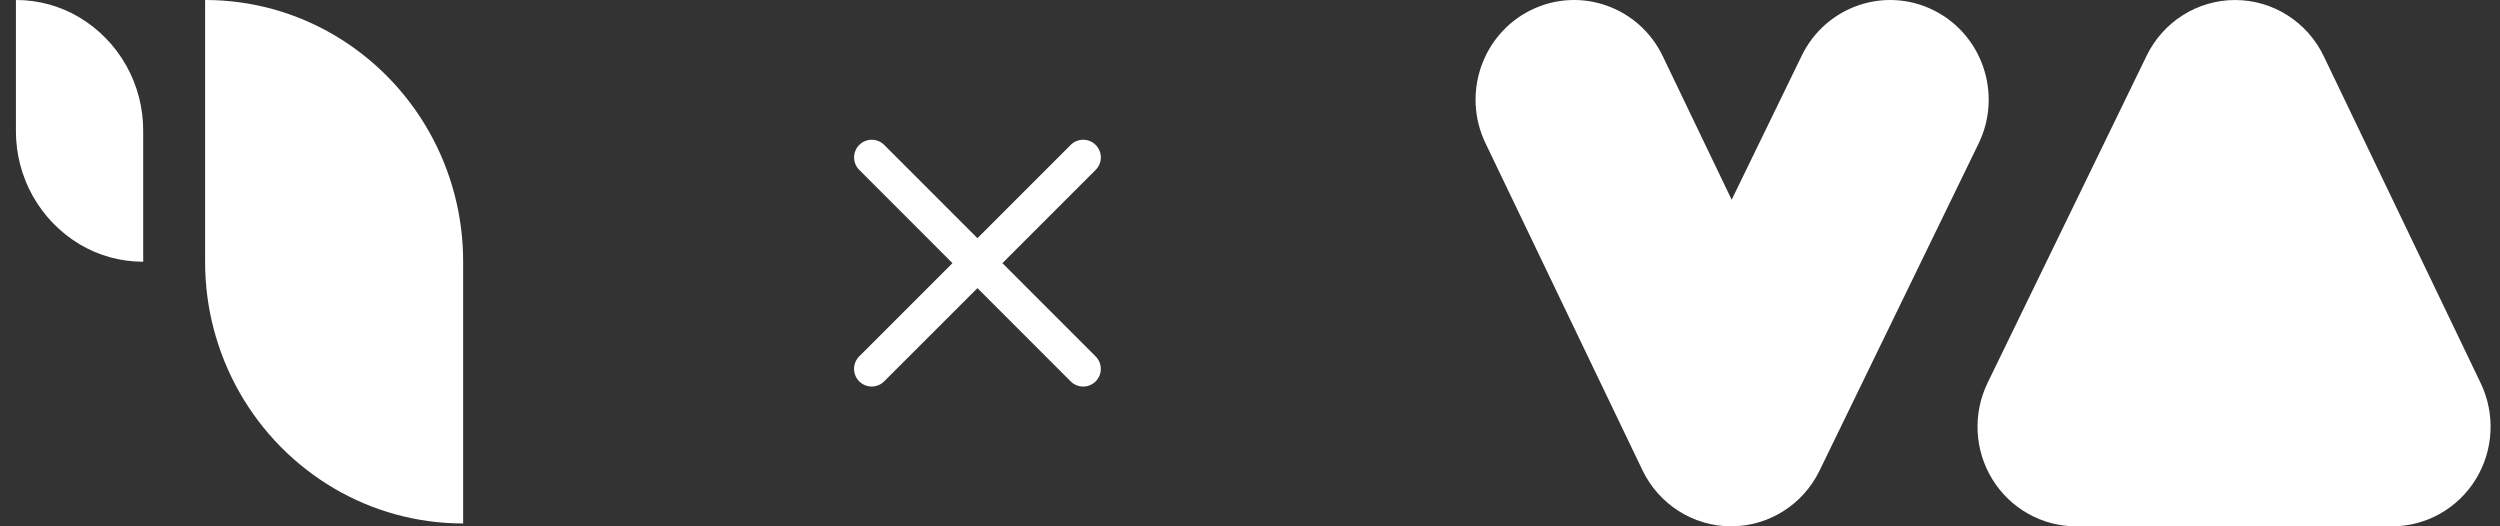
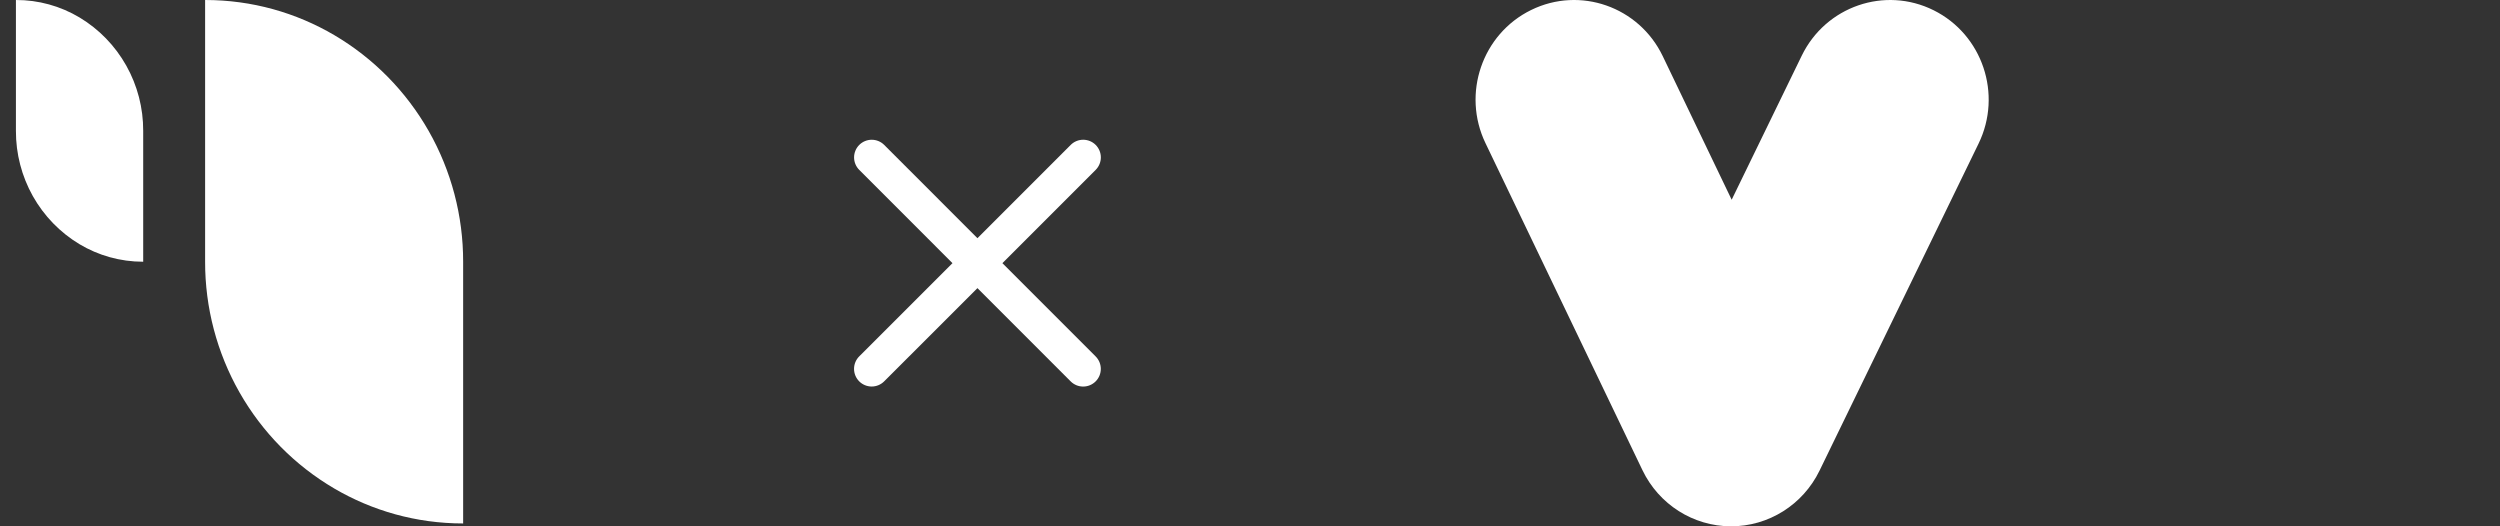
<svg xmlns="http://www.w3.org/2000/svg" width="133" height="28" viewBox="0 0 133 28" fill="none">
  <rect x="0" y="0" width="133" height="28" fill="#333333" stroke="none" />
  <path d="M24.639 13.925V27.848C22.139 27.848 19.796 27.169 17.776 25.984C15.684 24.756 13.949 22.995 12.744 20.879C11.54 18.762 10.908 16.364 10.912 13.924V3.05675e-05C13.412 3.05675e-05 15.755 0.679 17.776 1.864C19.867 3.093 21.602 4.853 22.807 6.97C24.011 9.087 24.643 11.485 24.639 13.925ZM4.234 0.931C3.209 0.318 2.039 -0.004 0.847 3.05675e-05V6.963C0.843 8.178 1.153 9.373 1.746 10.431C2.34 11.488 3.197 12.371 4.233 12.993C5.228 13.587 6.385 13.924 7.618 13.924V6.964C7.623 5.748 7.313 4.553 6.72 3.495C6.126 2.437 5.27 1.553 4.234 0.931Z" fill="white" />
  <path d="M58.288 18.962C58.464 19.138 58.563 19.377 58.563 19.626C58.563 19.875 58.464 20.114 58.288 20.29C58.112 20.466 57.873 20.565 57.624 20.565C57.375 20.565 57.136 20.466 56.96 20.29L52 15.328L47.038 20.288C46.862 20.464 46.623 20.563 46.374 20.563C46.125 20.563 45.886 20.464 45.71 20.288C45.534 20.112 45.435 19.873 45.435 19.624C45.435 19.375 45.534 19.136 45.71 18.96L50.672 14L45.712 9.038C45.536 8.862 45.437 8.623 45.437 8.374C45.437 8.125 45.536 7.886 45.712 7.71C45.888 7.534 46.127 7.435 46.376 7.435C46.625 7.435 46.864 7.534 47.04 7.71L52 12.672L56.962 7.709C57.138 7.533 57.377 7.434 57.626 7.434C57.875 7.434 58.114 7.533 58.29 7.709C58.466 7.886 58.565 8.124 58.565 8.373C58.565 8.623 58.466 8.861 58.29 9.038L53.328 14L58.288 18.962Z" fill="white" />
  <path d="M88.458 2.987C87.194 0.354 84.058 -0.745 81.454 0.533C78.85 1.811 77.763 4.982 79.027 7.615L87.379 25.014C88.254 26.836 90.079 27.995 92.082 28C94.085 28.005 95.915 26.856 96.799 25.038L105.26 7.639C106.537 5.013 105.466 1.836 102.868 0.545C100.27 -0.746 97.129 0.336 95.852 2.963L92.125 10.626L88.458 2.987Z" fill="white" />
-   <path d="M123.622 2.987C122.747 1.165 120.922 0.006 118.92 0.001C116.917 -0.004 115.086 1.145 114.202 2.963L105.742 20.362C104.943 22.005 105.039 23.948 105.996 25.502C106.953 27.055 108.635 28 110.446 28H127.258C129.064 28 130.742 27.06 131.701 25.513C132.659 23.966 132.762 22.029 131.974 20.386L123.622 2.987Z" fill="white" />
</svg>